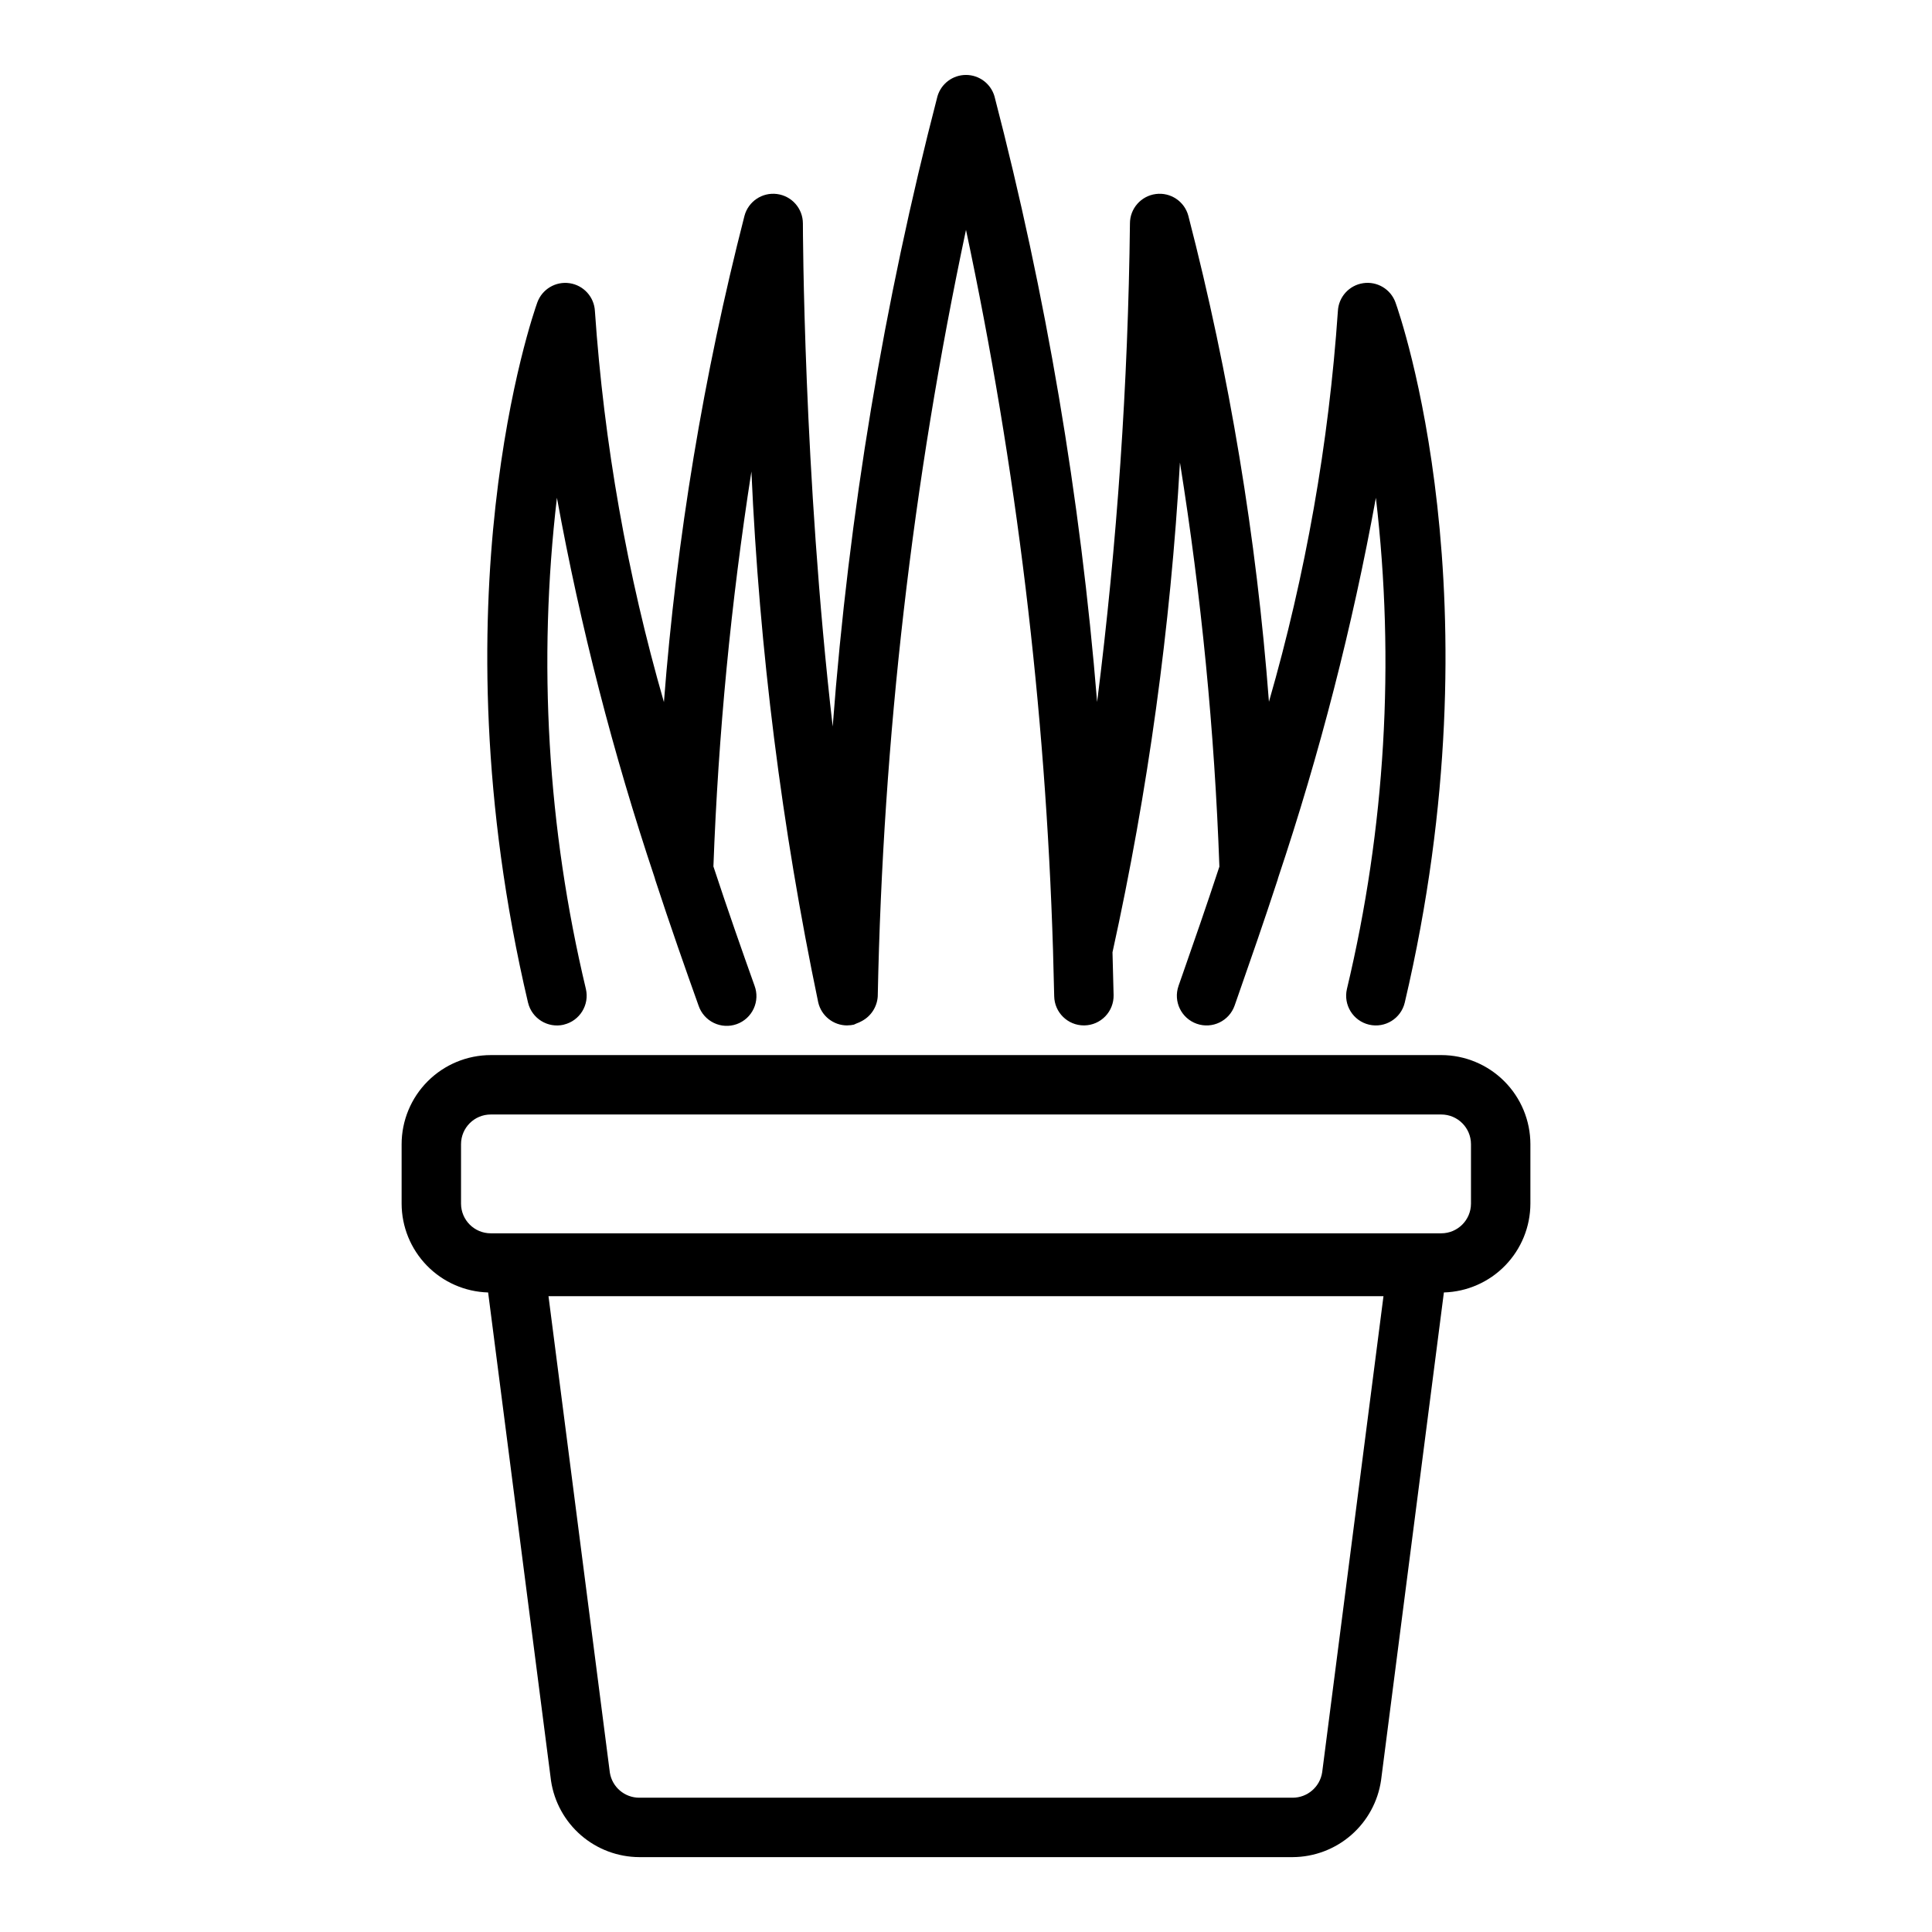
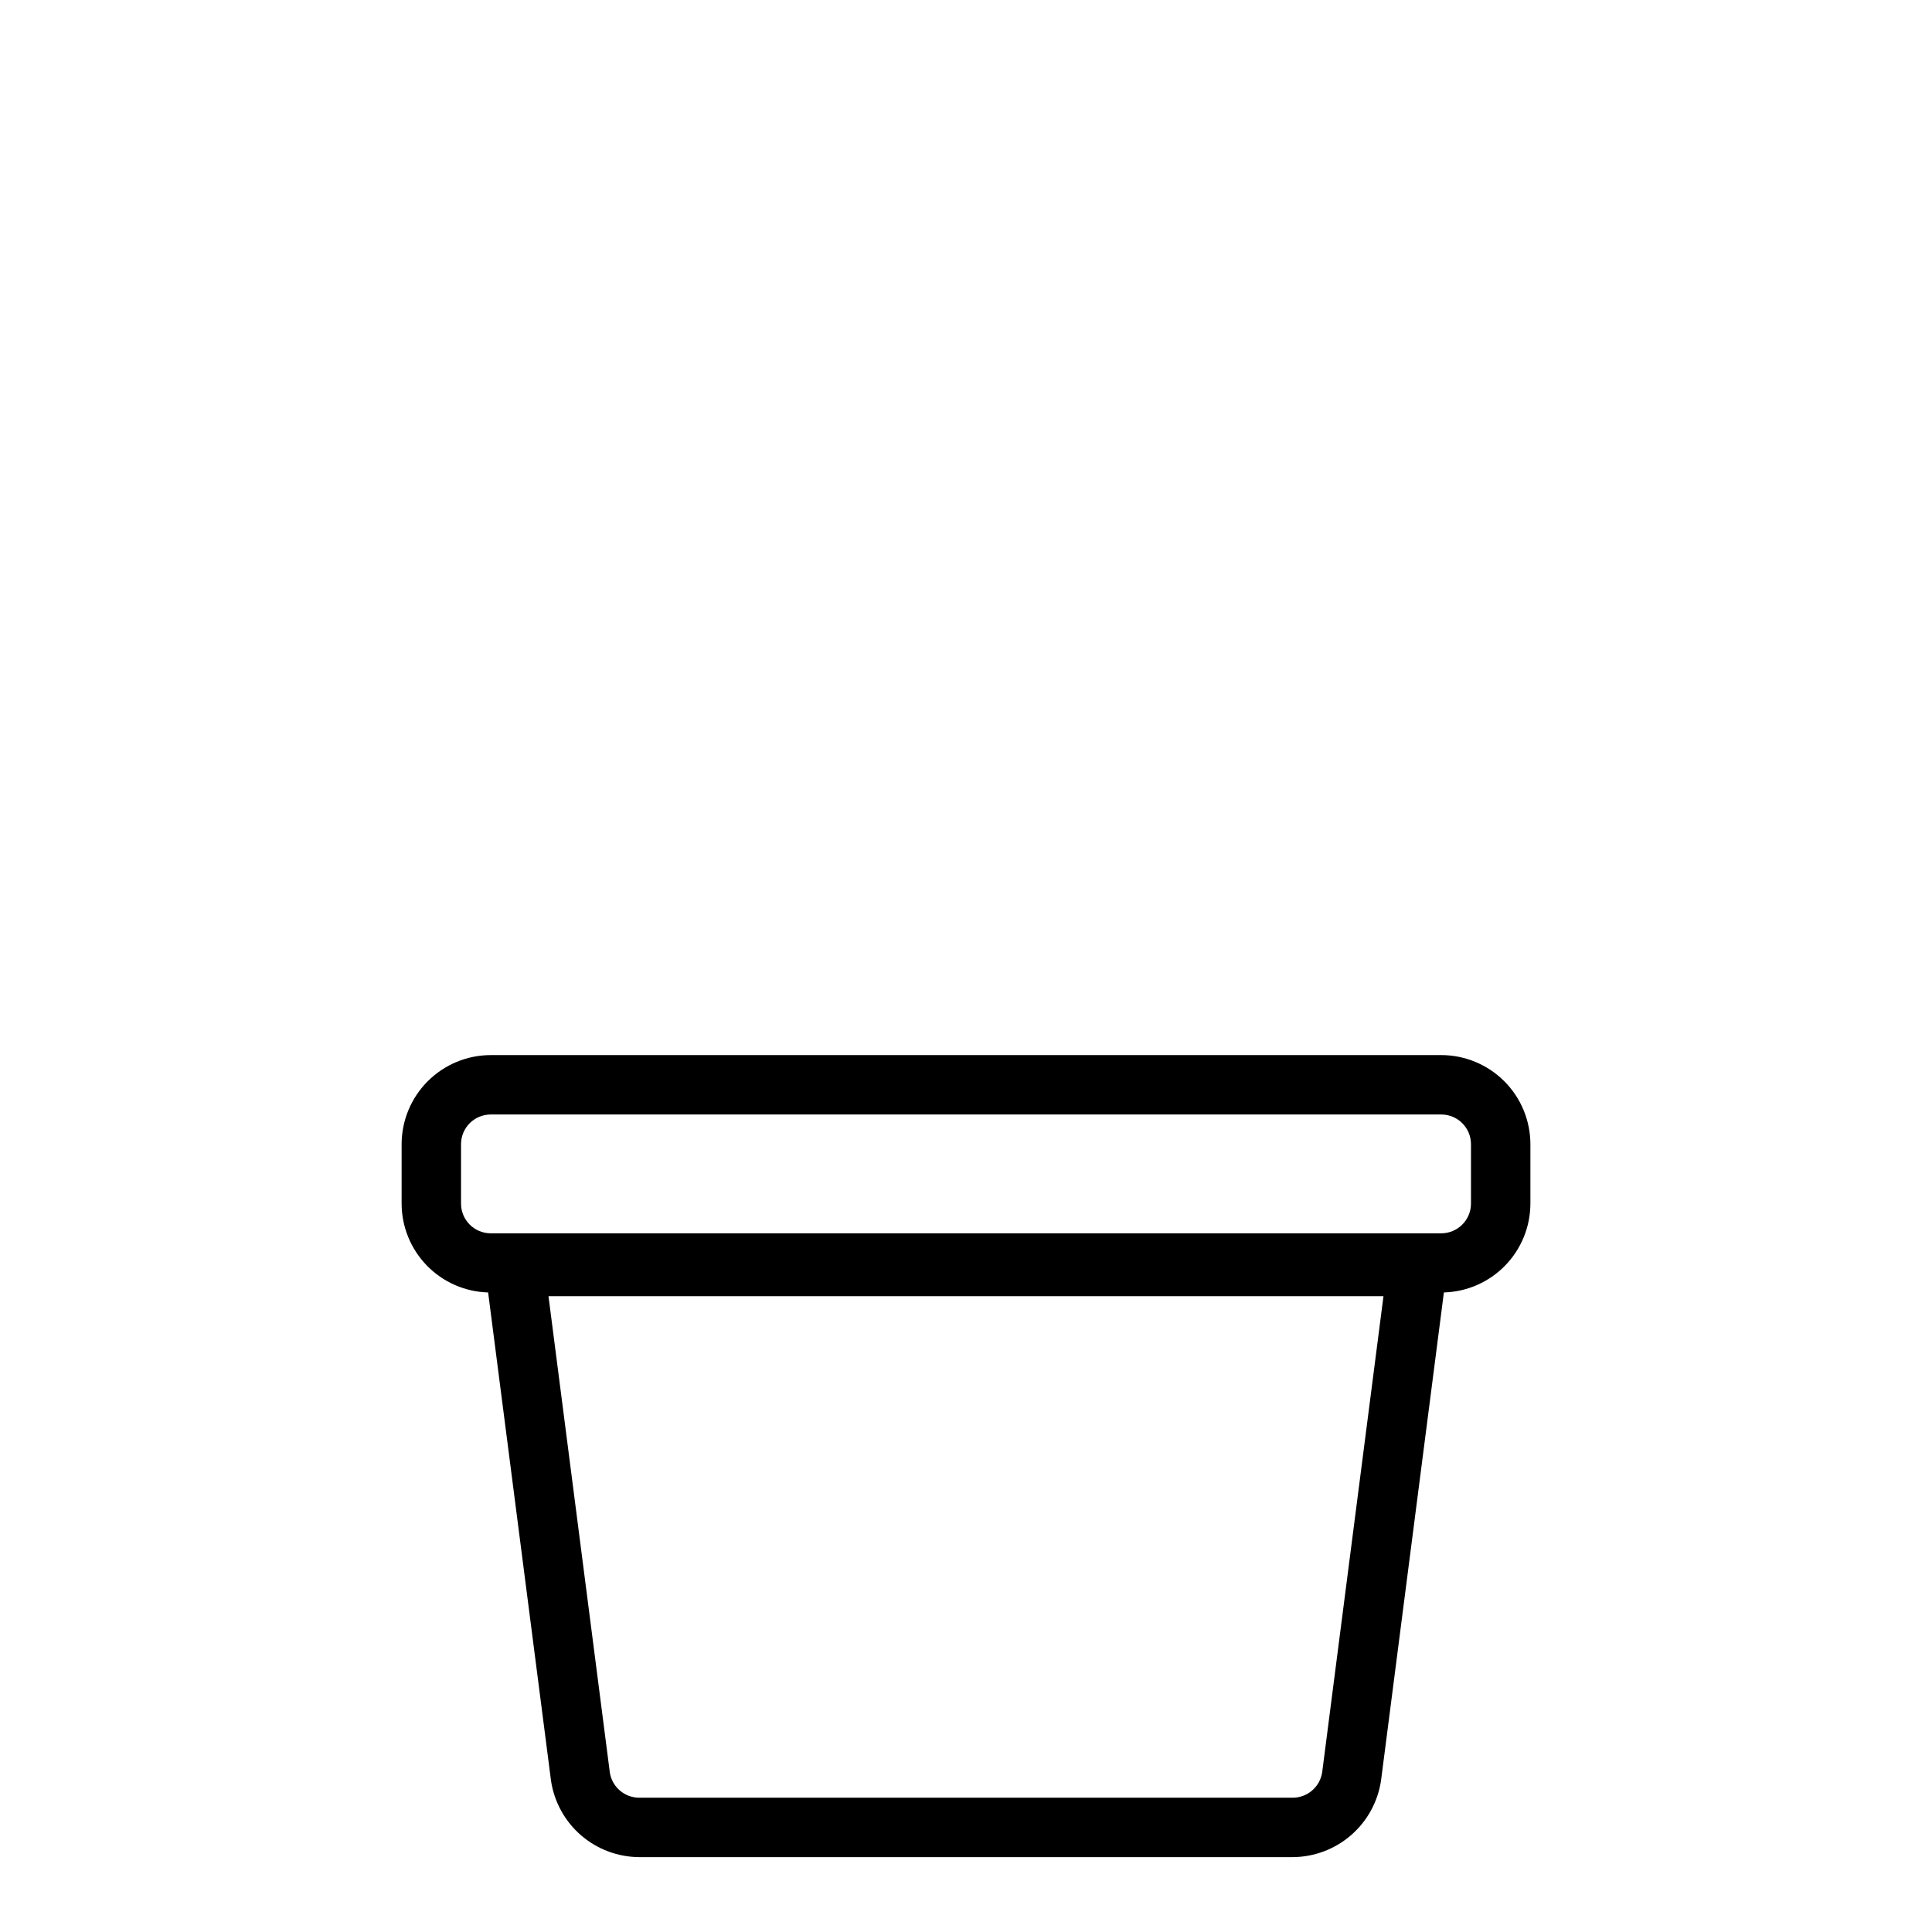
<svg xmlns="http://www.w3.org/2000/svg" fill="#000000" width="800px" height="800px" version="1.1" viewBox="144 144 512 512">
  <g>
-     <path d="m293.4 415.54c4.234-0.996 6.856-5.231 5.863-9.465-10.176-42.598-12.773-86.656-7.672-130.16 6.227 34.129 14.883 67.77 25.898 100.67 0.047 0.199 0.102 0.398 0.164 0.594 4.039 12.355 8 23.602 11.484 33.348 0.68 1.996 2.133 3.641 4.031 4.555 1.902 0.918 4.09 1.035 6.074 0.324 1.988-0.711 3.606-2.188 4.492-4.106 0.887-1.914 0.969-4.106 0.227-6.078-3.305-9.262-7.059-19.926-10.895-31.59h-0.004c1.289-35.062 4.652-70.016 10.07-104.68 2.106 47.301 8.027 94.355 17.711 140.71 0.832 3.559 4 6.078 7.656 6.086l0.047-0.004 0.023 0.004 0.086-0.02c0.551 0 1.102-0.066 1.637-0.188 0.23-0.094 0.457-0.195 0.68-0.309 0.516-0.18 1.012-0.402 1.484-0.676 2.414-1.309 3.984-3.769 4.156-6.512 1.363-68.297 9.191-136.31 23.387-203.13 13.363 62.793 21.082 126.66 23.059 190.83l0.316 12.285c0.086 4.285 3.586 7.715 7.871 7.715h0.156c2.09-0.039 4.074-0.91 5.523-2.418 1.445-1.504 2.234-3.523 2.191-5.609l-0.293-11.355c9.41-42.723 15.387-86.129 17.875-129.8 5.676 35.449 9.168 71.219 10.453 107.1-3.453 10.496-6.836 20.199-9.84 28.785l-0.992 2.828 0.004 0.004c-1.438 4.106 0.73 8.594 4.836 10.031 4.106 1.434 8.594-0.73 10.031-4.836l0.988-2.828c3.164-9.055 6.746-19.312 10.391-30.465 0.062-0.176 0.117-0.371 0.156-0.562 11.016-32.91 19.672-66.559 25.898-100.7 5.098 43.5 2.5 87.559-7.672 130.16-0.992 4.234 1.633 8.469 5.867 9.465 4.231 0.992 8.469-1.633 9.461-5.867 25.121-106.84-1.32-182.36-2.461-185.52-1.27-3.527-4.856-5.668-8.562-5.113-3.711 0.551-6.516 3.644-6.703 7.391-2.41 35.062-8.535 69.766-18.27 103.54-3.297-43.473-10.441-86.57-21.359-128.78-1.016-3.82-4.711-6.293-8.629-5.777-3.918 0.512-6.852 3.856-6.848 7.809-0.484 42.395-3.387 84.73-8.699 126.8-4.414-54.188-13.516-107.89-27.199-160.5-0.98-3.359-4.059-5.668-7.555-5.668-3.5 0-6.578 2.309-7.559 5.668-14.203 54.734-23.496 110.62-27.762 167.01-7.766-67.195-7.898-132.43-7.898-133.31 0-3.953-2.93-7.297-6.848-7.809-3.922-0.516-7.613 1.957-8.633 5.777-10.844 42.254-17.988 85.375-21.348 128.87-9.742-33.797-15.875-68.531-18.289-103.62-0.188-3.746-2.992-6.84-6.703-7.394-3.707-0.551-7.293 1.59-8.566 5.117-1.137 3.168-27.578 78.684-2.461 185.52h0.004c1.004 4.227 5.234 6.848 9.465 5.867z" />
    <path d="m525.95 423.61h-251.9c-6.262 0.008-12.266 2.5-16.691 6.926-4.43 4.426-6.918 10.43-6.926 16.691v15.746c0.012 6.133 2.414 12.02 6.691 16.414 4.281 4.398 10.102 6.953 16.234 7.129l16.672 129.43c0.844 5.602 3.664 10.719 7.949 14.426 4.285 3.703 9.754 5.758 15.422 5.785h173.2c5.688-0.035 11.176-2.106 15.465-5.836 4.293-3.734 7.102-8.879 7.926-14.508l16.652-129.3c6.133-0.176 11.957-2.731 16.234-7.129 4.277-4.394 6.68-10.281 6.691-16.414v-15.746c-0.008-6.262-2.496-12.266-6.926-16.691-4.426-4.426-10.43-6.918-16.691-6.926zm-31.559 190.06c-0.582 3.863-3.891 6.727-7.793 6.742h-173.2c-3.859-0.004-7.148-2.801-7.777-6.613l-16.266-126.3h221.28zm39.434-150.7c-0.004 4.344-3.527 7.867-7.875 7.871h-251.9c-4.348-0.004-7.867-3.527-7.871-7.871v-15.746c0.004-4.348 3.523-7.867 7.871-7.871h251.9c4.348 0.004 7.871 3.523 7.875 7.871z" />
  </g>
</svg>